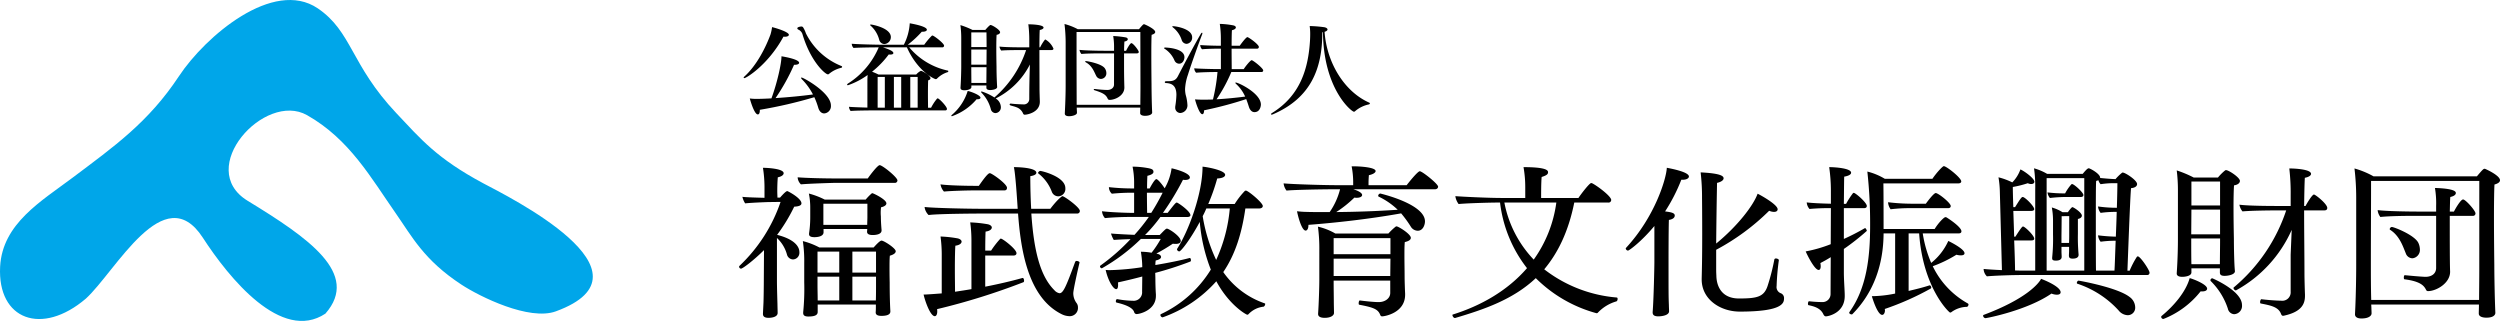
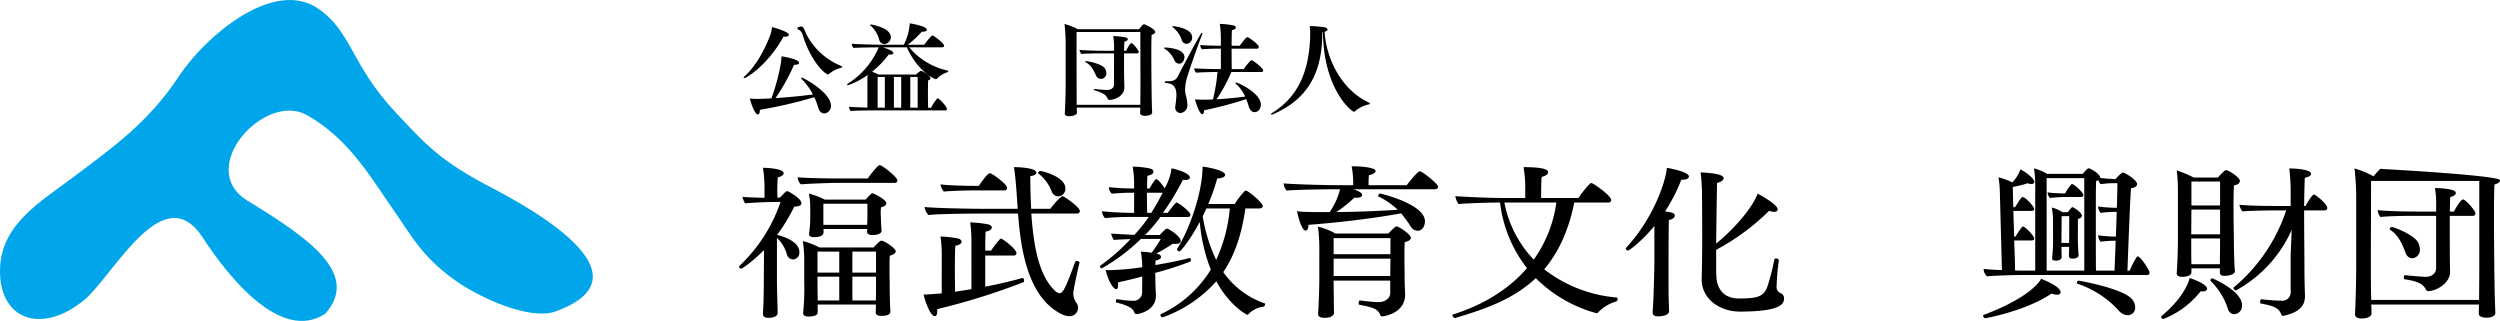
<svg xmlns="http://www.w3.org/2000/svg" width="630.977" height="81" viewBox="0 0 630.977 81">
  <defs>
    <style>.a{fill:#00a6e9;}</style>
  </defs>
  <path d="M187.88,19.717c-.107,0-.187-.05-.187-.151,0-.05.055-.125.159-.227,3.254-2.935,5.492-7.591,6.611-10.625a11.617,11.617,0,0,0,.4-1.873c1.04.254,4.239,1.214,4.239,1.947,0,.254-.349.48-.961.48a2.387,2.387,0,0,1-.4-.024C193.852,16.4,188.335,19.717,187.88,19.717Zm3.892,8v.126c0,.734-.214,1.038-.507,1.038-.93,0-2-3.9-2.025-4.025a12.435,12.435,0,0,0,1.652.1c1.149,0,2.427-.05,3.813-.127,1.412-3.82,2.534-8.727,2.534-10.625.771.127,4.452.759,4.452,1.644,0,.279-.373.507-1.149.507h-.132a50.976,50.976,0,0,1-4.665,8.4c3.146-.2,6.583-.532,9.438-.913a15.579,15.579,0,0,0-2.825-3.87.533.533,0,0,1-.162-.3c0-.074.053-.1.132-.1.428,0,7.387,3.8,7.387,7.058a1.841,1.841,0,0,1-1.681,2c-.667,0-1.224-.5-1.493-1.366a18.987,18.987,0,0,0-1.012-2.733A115,115,0,0,1,191.772,27.714Zm17.463-9.059a.4.4,0,0,1-.321.1c-.56,0-4.293-3.062-6.4-10.2A1.929,1.929,0,0,0,201.5,7.473a.407.407,0,0,1-.266-.329c0-.353.908-.455.988-.455a.561.561,0,0,1,.452.177A6.927,6.927,0,0,1,203.4,8.41a17.074,17.074,0,0,0,8.957,8.248.261.261,0,0,1,.187.226c0,.1-.08.177-.214.229A7.447,7.447,0,0,0,209.235,18.655Z" />
  <path d="M220.549,27.865c-.639,0-4.8.025-5.84.152a1.694,1.694,0,0,1-.425-1.062c.667.074,2.8.152,4.639.2V20.274c0-.378.027-.86.054-1.34a19.013,19.013,0,0,1-4.959,2.581c-.134,0-.214-.077-.214-.151s.08-.179.214-.279a19.972,19.972,0,0,0,7.758-9.133c-1.572,0-5.278.05-6.346.152a1.579,1.579,0,0,1-.452-1.012v-.05c1.226.124,6,.251,8.078.251h5.064a13.724,13.724,0,0,0,1.493-5.415c.427.077,4.32.734,4.32,1.62,0,.278-.373.507-1.04.507h-.241a25.089,25.089,0,0,1-3.544,3.288h4.158a17.158,17.158,0,0,1,1.918-2.276.42.42,0,0,1,.162-.052c.345,0,2.932,1.975,2.932,2.557a.43.43,0,0,1-.48.43h-8.317a17.482,17.482,0,0,0,9.757,5.87.156.156,0,0,1,.107.152.232.232,0,0,1-.134.226,6.458,6.458,0,0,0-2.719,1.644.42.42,0,0,1-.348.127c-.264,0-4.5-1.873-7.25-8.019h-6.027c1.281.43,2.614.91,2.614,1.44,0,.229-.266.381-.773.381a2.435,2.435,0,0,1-.4-.025A23.266,23.266,0,0,1,220.1,18.1a17.052,17.052,0,0,1,1.626.709h9.516a4.1,4.1,0,0,1,1.174-.935c.4,0,2.428,1.238,2.428,1.873,0,.251-.214.43-.587.529-.028.533-.055,1.948-.055,3.39s.027,2.885.027,3.517H235a12.145,12.145,0,0,1,1.492-2.276.208.208,0,0,1,.187-.077c.346,0,2.32,2.05,2.32,2.657,0,.229-.134.38-.427.38Zm1.361-17.811a7.178,7.178,0,0,0-2.134-3.541c-.107-.077-.159-.152-.159-.229,0-.05.052-.1.186-.1.187,0,5.039.809,5.039,3.186a1.754,1.754,0,0,1-1.626,1.747A1.376,1.376,0,0,1,221.91,10.054Zm1.413,9.36h-1.814v7.767h1.814Zm4.131,0h-1.841v7.767h1.841Zm4.158,0h-1.865v7.767h1.865Z" />
-   <path d="M240.263,29.333c-.105,0-.16-.053-.16-.127a.369.369,0,0,1,.135-.2,12.929,12.929,0,0,0,4-6.049c.826.152,3.224,1.065,3.224,1.7,0,.229-.239.4-.8.4h-.184A14.428,14.428,0,0,1,240.263,29.333Zm11.411-7.387c0,.656-1.388.783-1.761.783-.666,0-.96-.229-.96-.607v-.557h-3.786V22c0,.455-.85.783-1.785.783-.667,0-.96-.226-.96-.607v-.05c.134-1.9.189-4.529.189-5.238V9.751a25.1,25.1,0,0,0-.214-3.415,19.591,19.591,0,0,1,3.039,1.214h3.253c.08-.1,1.065-1.241,1.3-1.241.455,0,2.427,1.241,2.427,1.823,0,.3-.318.582-.88.656-.052.558-.08,1.873-.08,3.291,0,2.276.055,4.78.055,4.78,0,2.833.159,5.059.159,5.059Zm-2.666-10.071c0-1.567-.028-3.062-.028-3.694h-3.837v3.694Zm0,.632h-3.865v3.82h3.837Zm-.055,8.222c0-.529.027-2.656.027-3.365v-.4h-3.837v.227c0,.81.024,3.111.024,3.492v.254h3.786Zm13.386-8.095c0,3.594.025,7.944.025,9.742,0,.783.055,2.452.08,3.161v.152c0,2.758-3.333,3.263-3.759,3.263a.453.453,0,0,1-.479-.328,2.837,2.837,0,0,0-1.707-1.57c-.48-.2-1.04-.3-1.467-.455a.3.3,0,0,1-.214-.226.244.244,0,0,1,.269-.229h.054c1.172.152,2.93.2,3.119.2a1.348,1.348,0,0,0,1.517-1.366c0-2.91.055-5.793.16-8.7a19.381,19.381,0,0,1-8.636,8.576,2.639,2.639,0,0,1,1.306,2.1,1.448,1.448,0,0,1-1.386,1.592,1.267,1.267,0,0,1-1.149-1.01,9.188,9.188,0,0,0-2.343-4.124.493.493,0,0,1-.109-.2c0-.074.055-.127.162-.127a13.672,13.672,0,0,1,3.2,1.52l.082-.077a27.027,27.027,0,0,0,7.917-11.891h-1.306c-.987,0-3.761,0-4.959.127a1.776,1.776,0,0,1-.453-1.013c1.278.179,4.825.2,6.024.2h1.492V10.181a31.284,31.284,0,0,0-.238-4.049c.452,0,3.84.052,3.84.836,0,.226-.294.48-.96.607-.055.733-.08,2.377-.08,4.377h.184a9.967,9.967,0,0,1,1.174-1.9.235.235,0,0,1,.159-.077,4.836,4.836,0,0,1,2.027,2.3c0,.2-.161.354-.455.354Z" />
  <path d="M290.8,28.37c0,.582-.905.861-1.786.861-.773,0-1.251-.254-1.251-.684v-.025c0-.353.025-.833.025-1.366H271.761c0,.381.054.963.054,1.291v.025c0,.557-1.2.861-1.975.861-.746,0-1.091-.254-1.091-.659V28.6c0-.077.211-3.694.211-7.136V10.51a39.3,39.3,0,0,0-.293-4.453,14.882,14.882,0,0,1,3.36,1.316h15.438c.826-.987,1.092-1.266,1.278-1.266.134,0,2.826,1.189,2.826,1.973,0,.278-.294.532-.906.708-.054.786-.079,2.734-.079,4.883,0,3.594.052,7.693.052,7.693,0,.529.027,4.325.159,6.981Zm-2.987-2c0-.709.03-3.112.03-4.4l-.03-13.891h-16.1v4.529c0,5.213.03,13.358.03,13.839h16.072Zm-6.636-12.9h-3.2c-1.281,0-3.84.025-5.039.152a2.118,2.118,0,0,1-.483-1.037c1.2.152,4.427.229,6.213.229h2.507v-.734a16.611,16.611,0,0,0-.214-2.987,23.5,23.5,0,0,1,3.2.356c.293.074.48.251.48.455,0,.226-.241.48-.853.582-.025.43-.08,1.291-.08,2.328h.508c.266-.558,1.012-1.925,1.333-1.925.452,0,1.865,1.848,1.865,2.228,0,.2-.159.353-.453.353H283.7V15.9c0,2.075,0,3.39.08,6.1v.1c0,2.05-2.346,3.112-3.731,3.112a.49.49,0,0,1-.453-.254c-.455-1.062-1.174-1.492-3.332-2.176-.162-.05-.214-.127-.214-.2,0-.05.079-.127.214-.127h.052a29.536,29.536,0,0,0,3.146.253c.985,0,1.706-.557,1.706-1.368ZM273.9,15.494c0-.052.025-.077.159-.077.346,0,3.892.634,4.745,1.771a2.1,2.1,0,0,1,.428,1.216,1.412,1.412,0,0,1-1.388,1.517,1.378,1.378,0,0,1-1.174-.783c-.507-.963-.985-2.532-2.638-3.418A.4.4,0,0,1,273.9,15.494Z" />
  <path d="M296.434,15.265a6.581,6.581,0,0,0-2.453-2.935c-.134-.075-.189-.151-.189-.2,0-.077.135-.127.348-.127.373,0,4.8.177,4.8,2.43,0,.759-.483,1.644-1.333,1.644A1.322,1.322,0,0,1,296.434,15.265Zm.186,11.764a1.405,1.405,0,0,1,.028-.328,21.172,21.172,0,0,0,.266-2.758c0-2.554-1.386-2.91-2.639-2.985a.267.267,0,0,1-.294-.229c0-.1.105-.226.346-.226,1.465,0,2.345-.025,2.987-1.316,1.224-2.377,4.263-8.12,5.785-10.677.105-.177.214-.251.264-.251.082,0,.109.049.109.151a1.042,1.042,0,0,1-.054.252c-.906,2.328-3.012,8.274-3.6,10.222A12.621,12.621,0,0,0,299.1,22.5a6.976,6.976,0,0,0,.159,1.443,11.024,11.024,0,0,1,.428,2.43,1.918,1.918,0,0,1-1.816,2.149A1.332,1.332,0,0,1,296.62,27.029Zm1.624-16.95a6.678,6.678,0,0,0-2.238-3.188.36.36,0,0,1-.132-.2c0-.049.052-.077.186-.077.826,0,4.826.684,4.826,2.783a1.554,1.554,0,0,1-1.413,1.672A1.358,1.358,0,0,1,298.244,10.079Zm12.531,8.1a38.932,38.932,0,0,1-3.731,6.882c2.373-.127,5.039-.4,7.223-.684A9.6,9.6,0,0,0,312,21.212c-.134-.127-.213-.229-.213-.3,0-.053.054-.078.134-.078.637,0,6.317,2.706,6.317,5.567,0,.151-.107,1.9-1.626,1.9-.667,0-1.147-.558-1.388-1.291-.184-.582-.4-1.266-.691-2A95.034,95.034,0,0,1,303.9,27.84c0,.657-.187.985-.453.985-.719,0-1.654-2.935-1.838-3.743.585.05,1.413.075,1.838.075.8,0,1.706,0,2.694-.05a45,45,0,0,0,1.144-6.932c-1.492,0-4.025.05-5.385.177a1.682,1.682,0,0,1-.48-1.112c1.119.1,4.213.2,6.638.2h.082V12.28H307.6c-.667,0-2.8.025-4.211.152a1.511,1.511,0,0,1-.455-1.062c1.067.1,3.706.177,5.2.177V9.7a25.778,25.778,0,0,0-.268-3.669,20.318,20.318,0,0,1,3.44.381c.4.1.614.3.614.505,0,.278-.294.557-.987.708-.053.431-.083,2.075-.083,3.923h2.055c.373-.557,1.6-2.177,1.92-2.177s2.9,1.848,2.9,2.48a.43.43,0,0,1-.48.43h-6.4c0,2.152.03,4.351.03,5.161h3.04c.373-.631,1.676-2.25,2-2.25s2.907,2.021,2.907,2.579a.4.4,0,0,1-.452.405Z" />
  <path d="M333.742,8.157c0,9.207-2.906,16.572-12.476,20.7a.992.992,0,0,1-.319.074c-.109,0-.161-.049-.161-.1a.454.454,0,0,1,.241-.3c7.3-4.477,9.17-11.461,9.6-18.189.027-.483.054-1.037.054-1.594a13.642,13.642,0,0,0-.134-2.177,32.532,32.532,0,0,1,3.706.3c.507.1.8.328.8.582,0,.2-.241.43-.746.582.584,7.944,5.064,15.105,11.249,17.86.132.053.187.127.187.229,0,.075-.08.177-.239.227a7.717,7.717,0,0,0-3.442,1.671.457.457,0,0,1-.346.176c-.584,0-7.678-5.665-7.812-20.061C333.849,8.132,333.8,8.157,333.742,8.157Z" />
  <path class="a" d="M21.653,75.383C10.585,84.825-.677,80.751.032,67.285.621,56.416,10.421,50.785,18.38,44.8,28.8,36.963,37.457,30.882,45.167,19.227,51.813,9.171,68.954-5.481,80.192,2.1c8.692,5.91,8.272,14.192,19.825,26.444,6.146,6.5,10.141,11.4,21.982,17.734,6.116,3.261,45.105,22.467,18.323,32.291-6.735,2.488-19.251-3.708-23.879-6.747-9.491-6.224-12.461-12.133-16.585-18.025C93.705,45,88.21,35.115,77.493,29.062S49.166,42.525,62.5,50.675c15.192,9.278,28.52,18.356,19.629,28.481-11.1,7.355-24.338-8.989-30.963-19.2-9.78-15.035-21.918,8.491-29.511,15.43" />
  <path d="M202.278,51.329c0,.54-.739.786-1.825.831a43.725,43.725,0,0,1-4.316,7.116c5.577,1.408,5.619,3.89,5.619,4.345a1.687,1.687,0,0,1-1.612,1.861,1.641,1.641,0,0,1-1.522-1.241,8.9,8.9,0,0,0-2.529-4.179v10.76c0,1.659.087,4.427.131,5.917,0,.413.045,1.736.045,2.238,0,1.241-2.139,1.241-2.268,1.241-1.134,0-1.438-.418-1.438-.992V79.1s.087-1.743.132-2.693c.042-1.159.087-4.1.087-6l.045-7.282c-2.7,2.691-5.4,4.678-5.795,4.678a.5.5,0,0,1-.483-.455.282.282,0,0,1,.09-.246,39.9,39.9,0,0,0,10.369-16.142l-3.049.04c-1.57.044-5.012.209-5.883.33a4.817,4.817,0,0,1-.7-1.656c.739.124,3.833.206,5.576.249V47.066a31.661,31.661,0,0,0-.393-4.715c1.09,0,5.228.206,5.228,1.365,0,.413-.477.828-1.477,1.035-.09.992-.134,2.36-.134,3.477,0,.661.044,1.239.044,1.651h.652c1.438-1.651,1.746-1.651,1.831-1.651C198.839,48.228,202.278,50,202.278,51.329Zm24.228-5.79a.638.638,0,0,1-.7.62H210.387s-5.97.164-8.238.373a2.651,2.651,0,0,1-.826-1.7v-.082c1.915.167,6.228.293,10.237.293h7.452c.567-.83,2.482-3.357,3.007-3.357C222.716,41.687,226.506,44.751,226.506,45.539Zm-.435,17.876c0,.413-.435.826-1.483,1.119-.084.823-.084,2.069-.084,3.268,0,1.778.042,3.477.042,3.477,0,4.8.174,7.24.174,7.24v.08c0,.5-.306,1.122-2.265,1.122-1.045,0-1.438-.334-1.438-.873v-.08c.045-.5.045-.992.045-1.741v-.164H206.377v1.86c0,.749-.612,1.162-2.353,1.162-.87,0-1.308-.249-1.308-.908v-.169a59.005,59.005,0,0,0,.264-7.529V66.434a34.513,34.513,0,0,0-.351-5.584,18.736,18.736,0,0,1,4.184,1.615h13.681c.739-.831,1.612-1.739,2-1.739C223.064,60.726,226.071,62.629,226.071,63.415Zm-2.353-12.086c0,.416-.438.786-1.353.993-.04.373-.085.868-.085,1.286,0,.579.045,1.032.045,1.032,0,1.654.174,3.4.174,3.4v.125c0,.99-1.437,1.154-2.223,1.154-.916,0-1.438-.249-1.438-.828,0-.165.045-.413.045-.7H207.857V58.7c-.087,1.077-1.786,1.161-2.308,1.161-.958,0-1.351-.291-1.351-.746v-.207a27.576,27.576,0,0,0,.3-4.1V52.533a17.738,17.738,0,0,0-.348-3.686,20.249,20.249,0,0,1,4.009,1.53H218.49a12.933,12.933,0,0,1,1.482-1.53.286.286,0,0,1,.214-.082C220.407,48.765,223.718,50.337,223.718,51.329ZM211.822,63.5h-5.49v5.3h5.49Zm0,6.332h-5.49v2.358c0,.868.045,2.443.045,3.641h5.445Zm7.1-18.413h-11.11v5.335h11.068c0-.664.042-1.45.042-1.862ZM221.1,63.5h-5.969v5.3H221.1Zm0,6.332h-5.969v6h5.927c.042-1.281.042-3.1.042-3.887Z" />
  <path d="M236.51,78.022a3.085,3.085,0,0,1,.042.622c0,.7-.259,1.156-.609,1.156-1.177,0-2.527-4.012-2.833-5.459.218,0,.915,0,4.576-.291V64.076a34.64,34.64,0,0,0-.306-4.385,30.6,30.6,0,0,1,4.226.455c.7.122,1.092.5,1.092.829,0,.455-.525.908-1.57,1.032-.087.91-.129,3.435-.129,6.044,0,2.109.042,4.26.042,5.584,1.351-.207,2.744-.411,4.142-.659V60.517a34.409,34.409,0,0,0-.309-4.387,32.272,32.272,0,0,1,4.358.457c.7.125,1.091.495,1.091.824,0,.457-.524.912-1.569,1.037-.045.664-.087,2.567-.087,4.8h1.48a23.175,23.175,0,0,1,2.268-2.937c.04-.08.13-.08.217-.08.435,0,3.922,2.646,3.922,3.679,0,.331-.264.579-.7.579h-7.191v7.867c3.223-.627,6.449-1.37,9.412-2.2h.042c.219,0,.348.371.348.7,0,.17-.042.334-.174.374A167.7,167.7,0,0,1,236.51,78.022Zm34.378-4.012a4.124,4.124,0,0,0,.828,2.48,1.777,1.777,0,0,1,.348,1.077,2.077,2.077,0,0,1-2.179,2.233,4.726,4.726,0,0,1-2-.537C259.255,74.92,257.6,62.547,256.947,53.9h-9.939s-10.322.042-12.635.373a3.414,3.414,0,0,1-1-1.905V52.24c1.828.251,10.5.455,14.553.455h8.931c-.174-2.649-.567-8.815-.96-10.511,2.485,0,5.666.373,5.666,1.41,0,.371-.435.7-1.522.868,0,2.978.085,5.709.216,8.233h4.836c1.788-2.358,2.922-3.186,3.051-3.186.478,0,4.4,2.813,4.4,3.726a.643.643,0,0,1-.7.661H260.3c.654,9.767,2.353,15.891,5.8,19.328a2.247,2.247,0,0,0,1.308.786c.958,0,1.7-1.778,3.965-7.946a.409.409,0,0,1,.393-.2c.3,0,.7.2.7.37v.04C272.022,68.091,270.888,73.179,270.888,74.01ZM254.156,47.4c0,.33-.129.661-.7.661h-7.885c-1.527,0-5.84.125-7.322.289a3.564,3.564,0,0,1-.873-1.818c1.963.286,6.624.373,8.583.373h1.09c2.179-3.149,2.572-3.189,2.791-3.189C250.323,43.716,254.156,46.407,254.156,47.4Zm14.727.082a1.867,1.867,0,0,1-1.744,2.069,1.752,1.752,0,0,1-1.656-1.117,10.507,10.507,0,0,0-3.44-4.678.148.148,0,0,1-.042-.124c0-.207.39-.495.522-.495C262.959,43.137,268.883,44.587,268.883,47.482Z" />
  <path d="M291.566,68.877c.045.952.045,1.7.045,1.7,0,.786.042,2.651.127,3.686v.413c0,3.6-4.049,4.591-4.878,4.591a.641.641,0,0,1-.609-.5c-.174-.5-.7-1.534-4.444-2.4-.132-.04-.177-.164-.177-.331,0-.247.132-.537.306-.537h.044a24.283,24.283,0,0,0,3.968.412,2.129,2.129,0,0,0,2.308-2.313l.042-3.81c-2.44.662-4.664,1.162-6.141,1.492a3.215,3.215,0,0,1,.04.62c0,.619-.129,1.077-.478,1.077-.741,0-2.049-2.115-2.659-4.846a9.932,9.932,0,0,0,1.177.045,62.287,62.287,0,0,0,8.061-.746,25.384,25.384,0,0,0-.351-3.89,15.431,15.431,0,0,1,2.7.246,26.518,26.518,0,0,0,2.311-3.474h-5.015A47.6,47.6,0,0,1,278.1,67.72a.539.539,0,0,1-.477-.458.363.363,0,0,1,.129-.248,50.713,50.713,0,0,0,7.581-6.658c-1.525.037-3.179.124-4.226.2a7.026,7.026,0,0,1-.7-1.617c1.438.124,3.88.251,5.925.333a43.567,43.567,0,0,0,3.616-4.512h-5.139c-1.566,0-4.486.125-5.929.291a2.9,2.9,0,0,1-.739-1.738c1.483.209,5.666.415,7.8.415h.3V48.641a51.734,51.734,0,0,0-5.621.248,2.291,2.291,0,0,1-.741-1.654,53.984,53.984,0,0,0,6.362.326V46.283a20.531,20.531,0,0,0-.393-4.223,22.185,22.185,0,0,1,4.141.415c.7.164,1.132.331,1.132.871v.037c0,.5-.7.786-1.527.992-.04.582-.085,1.823-.085,3.186h.652c.219-.41,1.263-2.355,1.7-2.355.306,0,1.31,1.117,2.091,2.318a13.794,13.794,0,0,0,1.746-5.049c.826.164,4.617,1.157,4.617,2.321,0,.328-.348.619-1.177.619a2.569,2.569,0,0,1-.564-.045,69.107,69.107,0,0,1-5.057,8.362H294.7c1.744-2.236,2.05-2.609,2.309-2.609.306,0,3.444,2.194,3.444,3.186,0,.291-.305.455-.743.455h-6.837a38.072,38.072,0,0,1-3.881,4.552h3.7c.348-.328,1.049-1.117,1.569-1.527a.594.594,0,0,1,.262-.085,1.04,1.04,0,0,1,.305.085c1.351.659,3.181,2.149,3.181,3.022,0,.495-.477.743-1.218.743a5.257,5.257,0,0,1-.786-.044,46.848,46.848,0,0,1-4.141,2.484l.263.082c.61.125.913.458.913.786s-.388.7-1.348.873a7.25,7.25,0,0,0-.087,1.154c3.223-.535,6.489-1.2,8.668-1.78h.045c.131,0,.263.293.263.542,0,.164-.045.333-.174.37A84.454,84.454,0,0,1,291.566,68.877Zm-2.092-20.236c0,2.069.045,4.223.045,5.091h1.045a56.917,56.917,0,0,0,2.877-5.091Zm29.847,28.1a.815.815,0,0,1-.391.661,6.123,6.123,0,0,0-3.835,1.905.414.414,0,0,1-.306.125c-.216,0-4.531-2.358-7.8-8.444a32.664,32.664,0,0,1-13.548,9.108.631.631,0,0,1-.566-.58.259.259,0,0,1,.171-.251A29.428,29.428,0,0,0,305.6,68.051a42.673,42.673,0,0,1-2.789-12.046c-2.31,4.306-4.708,7.45-5.186,7.45a.632.632,0,0,1-.564-.538.152.152,0,0,1,.042-.124c2.962-4.594,6.407-14.028,6.407-20.733,1.657.166,5.706.992,5.706,2.069,0,.5-.741.871-2,.915a49.732,49.732,0,0,1-2.266,6.452h6.669a20.039,20.039,0,0,1,2.569-3.31.626.626,0,0,1,.261-.083c.567,0,4.268,3.065,4.268,3.888,0,.418-.433.624-.913.624h-3.484c-.876,6.121-2.482,11.5-5.579,16.055a21.061,21.061,0,0,0,10.5,7.907C319.321,76.614,319.321,76.657,319.321,76.739ZM304.465,52.615a20.243,20.243,0,0,1-.915,1.943,40.94,40.94,0,0,0,3.4,11.048,39.414,39.414,0,0,0,3.442-12.991Z" />
  <path d="M362.964,47.111c0,.289-.222.662-.829.662H341.569c.564.164,2.221.743,2.221,1.445,0,.373-.478.7-1.348.7a3.154,3.154,0,0,1-.612-.043,28.9,28.9,0,0,1-4.576,3.647c4.795-.043,10.023-.209,15.515-.582a18.227,18.227,0,0,0-4.8-3.311.23.23,0,0,1-.129-.206.63.63,0,0,1,.522-.58s11.287,2.607,11.287,7.034c0,.831-.477,2.36-1.83,2.36a2.085,2.085,0,0,1-1.744-1.034,29.29,29.29,0,0,0-2.44-3.353c-8.28,1.49-17.211,2.44-23.4,2.9v.125c0,.783-.3,1.323-.7,1.323-1.044,0-2-3.89-2.178-4.882a22.98,22.98,0,0,0,2.4.166c1.3.043,2.656.043,4.049.043H335.6a17.711,17.711,0,0,0,2.617-5.753h-1.742c-2.529,0-9.8.124-11.764.33a3.553,3.553,0,0,1-.741-1.82c2.089.206,9.844.455,13.59.455h3.97v-.5a20.874,20.874,0,0,0-.393-4.26h.435c1.743,0,5.621.248,5.621,1.2,0,.455-.828.867-1.7,1.037-.045.619-.089,1.325-.089,1.9v.622h9.63c.174-.249,2.746-3.517,3.31-3.517C358.952,43.221,362.964,46.407,362.964,47.111Zm-6.885,12.911c0,.458-.438.828-1.525,1.077-.089.993-.089,2.149-.089,3.348,0,1.783.045,3.644.045,5.3,0,1.159.084,3.519.129,4.347v.289c0,4.6-5.183,5.464-5.8,5.464-.3,0-.438-.209-.52-.458-.567-1.407-1.833-1.82-5.273-2.484-.087,0-.132-.164-.132-.371,0-.33.132-.744.3-.7.915.125,3.487.413,4.75.413,1.612,0,2.92-.95,2.92-2.313V70.822H336.6v.413c0,1.532.042,3.892.042,4.8,0,.746.045,2.36.045,2.942,0,.659-.828,1.241-2.353,1.241-1,0-1.656-.293-1.656-.955v-.124c.174-2.443.306-6.746.306-8.484V63.124a41.349,41.349,0,0,0-.349-5.917,15.856,15.856,0,0,1,4.4,1.736h13.376a17.047,17.047,0,0,1,1.83-1.736,1.493,1.493,0,0,1,.214-.082C352.938,57.125,356.079,59.067,356.079,60.022Zm-5.141.085H336.6v4.051h14.336ZM336.6,65.278v4.385h14.291l.045-4.385Z" />
  <path d="M408.273,75.458c0,.246-.129.577-.348.619a10.371,10.371,0,0,0-4.617,2.813.409.409,0,0,1-.35.167A34.481,34.481,0,0,1,387.619,70.2c-5.75,5.422-13.07,7.9-20.35,10.058h-.085c-.3,0-.606-.458-.606-.744,0-.042.039-.127.084-.127,7.014-2.191,13.769-5.959,18.739-11.709a33.154,33.154,0,0,1-6.8-16.555h-.7c-1.746,0-7.8.169-9.759.373a4.345,4.345,0,0,1-.829-1.987c1.654.124,8.106.458,11.807.458h5.84V47.235a28.994,28.994,0,0,0-.438-5.051c6.059,0,6.188.913,6.188,1.286v.037c0,.537-.567.831-1.611,1.162-.132,1.365-.132,4.136-.132,5.3h9.412c.743-1.12,2.788-3.769,3.225-3.769a.765.765,0,0,1,.3.085c1.353.7,4.75,3.268,4.75,4.178a.66.66,0,0,1-.741.662h-8.583c-1.483,7.409-4.181,12.787-7.581,16.846a34.452,34.452,0,0,0,18.3,7.116C408.186,75.085,408.273,75.249,408.273,75.458ZM379.69,51.123a28.645,28.645,0,0,0,7.407,14.4,32.076,32.076,0,0,0,5.708-14.4Z" />
  <path d="M426.265,44.544c0,.456-.609.826-1.572.826h-.345a43.788,43.788,0,0,1-4.094,7.989c1.654.207,2.437.413,2.437,1.035,0,.661-.7.992-1.48,1.114-.089,2.442-.089,10.638-.089,10.638,0,7.658,0,8.732.089,10.841,0,.413.045,1.077.045,1.572,0,1.077-1.962,1.286-2.7,1.286-.915,0-1.443-.248-1.443-1v-.08c.264-3.186.438-11.461.438-12.622V57.037c-3.221,3.893-6.36,6.211-6.666,6.211a.63.63,0,0,1-.566-.537.294.294,0,0,1,.087-.164c7.319-7.907,10.152-17.465,10.284-20.2C421.341,42.475,426.265,43.346,426.265,44.544Zm12.854,34.1c-4.924,0-9.63-3.074-9.63-8.121v-.167c.089-3.556.132-6.362.132-11.326,0-4.927-.043-8.984-.043-8.984a54.307,54.307,0,0,0-.353-6.539c5.014.249,5.795.911,5.795,1.493,0,.455-.564.912-1.654,1.159-.087,4.342-.171,10.18-.219,15.311,5.36-4.388,9.37-9.559,10.459-12.581.7.329,5.054,2.731,5.054,3.93,0,.416-.348.664-.915.664a3,3,0,0,1-1.219-.293,57.2,57.2,0,0,1-13.379,9.852v3.477c0,2.649,0,1.875.048,3.074.039,2.485,1.218,5.74,5.7,5.74,4.532,0,6.32-.373,7.236-3.186a53.3,53.3,0,0,0,1.7-6.665.387.387,0,0,1,.39-.249c.354,0,.742.209.742.418v.04a61.921,61.921,0,0,0-.563,6.5,1.663,1.663,0,0,0,.956,1.781,1.3,1.3,0,0,1,.915,1.365C450.272,76.577,449.705,78.644,439.119,78.644Z" />
-   <path d="M465.374,62.835v5.877c0,1.985.219,4.716.219,5.835v.165c0,4.345-4.226,5.133-4.751,5.133-.348,0-.522-.293-.651-.54-.7-1.529-2.313-1.984-3.706-2.278-.132,0-.174-.164-.174-.37,0-.291.129-.662.3-.622a31.035,31.035,0,0,0,3.271.206,2.014,2.014,0,0,0,2.134-1.982l.042-9.354c-.826.537-1.741,1.034-2.611,1.489a5.589,5.589,0,0,1,.084.789c0,.574-.174.947-.522.947-1.087,0-3.094-4.22-3.268-4.675a34.6,34.6,0,0,0,6.317-1.821l.042-9.1a53.549,53.549,0,0,0-5.4.207,2.842,2.842,0,0,1-.7-1.657c1.179.164,3.92.289,6.1.333v-3.4a41.758,41.758,0,0,0-.43-5.835c1.3,0,5.532.249,5.532,1.41,0,.411-.523.781-1.741.993-.048,1.572-.048,4.054-.09,6.867h.567a19.476,19.476,0,0,1,1.7-2.649.268.268,0,0,1,.261-.124.807.807,0,0,1,.219.084c.913.537,3.049,2.482,3.049,3.226,0,.373-.3.542-.656.542h-5.139v7.778a58.18,58.18,0,0,0,5.313-2.731h.049c.172,0,.433.5.433.7A58.227,58.227,0,0,1,465.374,62.835Zm31.458,14.028c0,.289-.264.582-.393.582a6.793,6.793,0,0,0-3.964,1.363.53.53,0,0,1-.3.082c-.221,0-6.84-6.163-7.8-19.985h-2.656V73.428c1.783-.413,3.616-.868,5.141-1.365.042,0,.084-.04.132-.04.259,0,.433.288.433.537a.279.279,0,0,1-.174.291A69.793,69.793,0,0,1,475.7,77.98c0,.124.045.209.045.333,0,.664-.306,1.159-.7,1.159-1.261,0-2.611-4.718-2.611-4.718a30.339,30.339,0,0,0,5.882-.662V58.905H475.4c-.047,7.86-2.484,14.939-7.889,20.4-.042.043-.084.043-.174.043-.264,0-.607-.167-.607-.416a.249.249,0,0,1,.04-.164C471.169,72.685,472,64.738,472,57a119.166,119.166,0,0,0-.7-13.7,16.03,16.03,0,0,1,4.4,1.823h12.025c1-1.492,2.575-3.189,2.878-3.189.652,0,4.4,2.938,4.4,3.853,0,.286-.259.5-.739.5H475.35c.047,2.728.047,9.474.047,11.506h12.894c.963-1.577,2.353-2.982,2.7-2.982a.576.576,0,0,1,.264.042c.957.577,3.79,2.524,3.79,3.517,0,.331-.213.539-.7.539h-9.063a30.6,30.6,0,0,0,2.134,7.449,14.929,14.929,0,0,0,4.315-5.543c.525.246,4.094,2.024,4.094,3.1,0,.331-.306.537-.915.537a4.118,4.118,0,0,1-1.13-.162,31.652,31.652,0,0,1-5.971,2.9,21.336,21.336,0,0,0,8.846,9.394A.345.345,0,0,1,496.832,76.863Zm-4.487-24.872c0,.331-.214.542-.651.542h-9.327a40.387,40.387,0,0,0-5.189.286,3.336,3.336,0,0,1-.649-1.776,52.073,52.073,0,0,0,6.663.373h2.876c.4-.581,2.009-2.693,2.487-2.693C489.206,48.723,492.345,51.208,492.345,51.991Z" />
  <path d="M520.082,73.759c0,.375-.3.622-.96.622a3.8,3.8,0,0,1-1.348-.289c-6.1,4.221-16.3,6.211-16.689,6.211a.681.681,0,0,1-.567-.627.23.23,0,0,1,.13-.2c10.719-4.014,13.9-7.9,14.51-9.106C518.6,71.729,520.082,72.931,520.082,73.759Zm22.44-4.964a.562.562,0,0,1-.609.619H510.146c-1.918,0-6.489.124-8.668.331a2.688,2.688,0,0,1-.83-1.863c.872.087,2.613.209,4.621.293l-.528-19.865a24.945,24.945,0,0,0-.343-3.559,17.341,17.341,0,0,1,3.482,1.283,8.832,8.832,0,0,0,2.05-3.271c.87.334,3.529,2.237,3.529,3.105,0,.33-.306.579-.783.579a1.864,1.864,0,0,1-.873-.209,25.776,25.776,0,0,1-3.788.953c0,.788.039,2.688.129,5.093h.435c1.132-1.783,1.609-2.569,1.918-2.569.607,0,2.92,2.361,2.92,3.065,0,.248-.219.455-.786.455h-4.487l.216,6.5h.306c1.4-2.2,1.744-2.572,1.918-2.572.477,0,2.833,2.281,2.833,3.069,0,.249-.174.453-.741.453H508.36c.132,3.31.219,6.292.219,7.573.915.043,1.831.043,2.7.043h2.392V47.979a33.5,33.5,0,0,0-.3-5.5,13.781,13.781,0,0,1,3.306,1.405h8.979c.042-.04,1.089-1.405,1.482-1.405a.36.36,0,0,1,.219.04c1,.415,2.7,1.529,2.7,2.318v.085c1.31.126,2.745.248,3.877.288a11.831,11.831,0,0,1,1.657-1.612.261.261,0,0,1,.174-.045c.651,0,3.616,1.945,3.616,2.9,0,.54-.52.953-1.522,1.035-.219,1.86-.786,17.589-.915,20.818h.567a22.061,22.061,0,0,1,1.783-3.438.385.385,0,0,1,.261-.166C540.214,64.7,542.522,68.175,542.522,68.8Zm-16.47-23.838h-9.5V68.3h9.5Zm-.219,4.261c0,.291-.216.5-.652.5h-4.012a37.718,37.718,0,0,0-3.788.252,2.624,2.624,0,0,1-.611-1.408,34.532,34.532,0,0,0,3.75.246h.7a10.909,10.909,0,0,1,1.567-2.273.23.23,0,0,1,.174-.085C523.48,46.447,525.833,48.6,525.833,49.218Zm-.391,5.216c0,.373-.35.7-1,.828v3.726a48.95,48.95,0,0,0,.174,5.253v.084c0,.908-1.134.953-1.482.953-.784,0-.958-.291-.958-.789,0-.288.042-.661.042-1.281V62.3H520.3v1.157c0,.539.047.992.047,1.365,0,.953-1.179.953-1.482.953-.741,0-.916-.207-.916-.58v-.206a45.437,45.437,0,0,0,.214-5.793V55.55a18.1,18.1,0,0,0-.3-3.186,10.184,10.184,0,0,1,2.7,1.2h1.353c.393-.58.96-1.282,1.134-1.282C523.351,52.284,525.442,53.648,525.442,54.434Zm-5.1.124c0,1.529-.047,5.009-.047,5.009v1.739h1.917c.04-.826.04-1.657.04-2.07V54.558Zm16.642,24.994a3.084,3.084,0,0,1-2.266-1.2,24.453,24.453,0,0,0-10.414-6.745.219.219,0,0,1-.131-.2c0-.246.218-.579.437-.579.09,0,9.8,1.7,12.9,4.138a3.3,3.3,0,0,1,1.393,2.567A1.881,1.881,0,0,1,536.988,79.552Zm-3.139-33.314a21.28,21.28,0,0,0-3.659.251,2.2,2.2,0,0,1-.567-.995c-.174.045-.348.125-.564.17-.087.868-.087,4.922-.087,9.431,0,5.422,0,11.463.042,13.2h4.663c.09-1.366.172-4.266.3-7.534h-.045a26.739,26.739,0,0,0-3.746.249,2.843,2.843,0,0,1-.651-1.615,42.958,42.958,0,0,0,4.487.334c.084-2.075.174-4.266.219-6.251h-.219a27.211,27.211,0,0,0-3.836.249,2.855,2.855,0,0,1-.651-1.617,33.539,33.539,0,0,0,4.745.331c.09-2.813.135-5.171.135-6.208Z" />
  <path d="M557.057,72.851c0,.373-.351.7-1.263.7H555.4a22.387,22.387,0,0,1-9.367,6.954.564.564,0,0,1-.57-.538.355.355,0,0,1,.132-.248c3.137-2.569,6.1-6.086,7.059-9.521C553.307,70.324,557.057,71.729,557.057,72.851Zm8.278-27.187c0,.534-.567.992-1.483,1.116-.084.993-.132,3.142-.132,5.418,0,3.807.093,8.033.093,8.033,0,2.316.084,6.621.261,8.191v.042c0,.786-1.525,1.159-2.619,1.159-.868,0-1.175-.291-1.175-.828V67.72h-7.187v1.032c0,.911-1.572,1.117-2.313,1.117-.958,0-1.393-.331-1.393-.826v-.082c.263-3.852.3-7.036.3-8.481V47.773a40.61,40.61,0,0,0-.3-4.761A28.317,28.317,0,0,1,553.66,44.8H559.8a12.6,12.6,0,0,1,1.788-1.784.469.469,0,0,1,.222-.082C562.5,42.93,565.335,44.8,565.335,45.664ZM553.093,52.9l-.045,6.248h7.277V52.9Zm-.045,7.282v.7c0,1.284,0,4.43.045,5.793h7.187c0-1.2.045-4.591.045-5.422V60.186Zm7.277-14.361h-7.232v6.044h7.232Zm5.532,31.162a2.083,2.083,0,0,1-2,2.318,1.746,1.746,0,0,1-1.567-1.405,17.314,17.314,0,0,0-4.315-6.951.33.33,0,0,1-.082-.212.5.5,0,0,1,.477-.495C558.405,70.242,565.857,73.386,565.857,76.987Zm21.524-24.5c0,.328-.174.619-.741.619h-5.1c0,5.338.087,11.752.087,16.058,0,1.156.089,4.3.129,5.131v.373c0,1.942-.741,4.012-5.27,5a1.676,1.676,0,0,0-.217.045c-.3,0-.437-.169-.567-.5-.656-1.744-2.572-2.114-5.1-2.612-.131,0-.174-.164-.174-.373,0-.288.174-.743.349-.7,2.743.331,4.879.37,4.964.37a2.122,2.122,0,0,0,2.4-2.275v-9.35l.263-6.248A32.408,32.408,0,0,1,564.33,73.3a.725.725,0,0,1-.61-.577c0-.085,0-.167.093-.209a43.03,43.03,0,0,0,13.2-19.408h-2.79c-1.353,0-5.972.043-8.238.249a3.6,3.6,0,0,1-.781-1.694c2.395.326,8.581.326,9.976.326h2.963V49.26a52.583,52.583,0,0,0-.346-6.745c1.393,0,5.489.206,5.489,1.365,0,.373-.477.789-1.567.993-.089,1.5-.134,4.056-.176,7.118h.35c.259-.495,1.654-2.9,2.132-2.9C584.377,49.1,587.381,51.454,587.381,52.491Z" />
-   <path d="M630.977,45.494c0,.456-.478.829-1.393,1.078-.085,1.325-.129,4.636-.129,8.192,0,5.716.087,12.088.087,12.088,0,2.191.084,7.944.261,12.08v.045c0,.08,0,1.2-2.264,1.2-1.094,0-1.92-.334-1.92-1.04,0-.58.045-1.408.045-2.276h-27.19l.045.828c0,.413.042.908.042,1.41s-.565,1.282-2.569,1.282c-1.134,0-1.612-.458-1.612-1.035v-.085l.085-1.818c.132-3.1.218-7.2.218-10.593V49.8a62.727,62.727,0,0,0-.435-7.282,21.579,21.579,0,0,1,4.8,1.985h26.1c1.393-1.654,1.656-1.9,1.915-1.9a.432.432,0,0,1,.219.04S630.977,44.253,630.977,45.494Zm-5.226.17H598.434c0,8.645-.049,12.329-.049,22.014,0,.868,0,4.758.089,8.026H625.7v-.331c0-1.323.047-5.007.047-7.322Zm-.962,8.19a.609.609,0,0,1-.692.622h-5.8v3.972c0,6.623.048,9.272.088,10.016v.124c0,2.9-3.483,4.885-5.577,4.885a.517.517,0,0,1-.48-.294c-.48-.992-1.306-2.148-5.444-2.688-.132,0-.179-.207-.179-.415,0-.289.089-.662.263-.62,3.835.373,5.057.413,5.189.413,1.7,0,2.7-.908,2.7-2.236V54.476H609.5c-2.089,0-6.447.04-8.715.288a3.4,3.4,0,0,1-.691-1.736c2.218.289,7.71.373,10.538.373h4.226v-1.41a23.292,23.292,0,0,0-.3-4.551c5.144.166,5.273.994,5.273,1.283,0,.373-.388.786-1.393.992-.084.746-.084,2.112-.132,3.686h1.045c.306-.621,1.7-3.064,2.311-3.064S624.789,53.153,624.789,53.854Zm-14.028,9.105a2.13,2.13,0,0,1-1.871,2.234,1.824,1.824,0,0,1-1.7-1.283c-.7-1.657-1.524-4.385-3.964-5.917a.207.207,0,0,1-.087-.167.624.624,0,0,1,.522-.54c.567,0,5.753,2.03,6.713,4.02A4.2,4.2,0,0,1,610.761,62.959Z" />
+   <path d="M630.977,45.494c0,.456-.478.829-1.393,1.078-.085,1.325-.129,4.636-.129,8.192,0,5.716.087,12.088.087,12.088,0,2.191.084,7.944.261,12.08v.045c0,.08,0,1.2-2.264,1.2-1.094,0-1.92-.334-1.92-1.04,0-.58.045-1.408.045-2.276h-27.19l.045.828c0,.413.042.908.042,1.41s-.565,1.282-2.569,1.282c-1.134,0-1.612-.458-1.612-1.035v-.085l.085-1.818c.132-3.1.218-7.2.218-10.593V49.8a62.727,62.727,0,0,0-.435-7.282,21.579,21.579,0,0,1,4.8,1.985c1.393-1.654,1.656-1.9,1.915-1.9a.432.432,0,0,1,.219.04S630.977,44.253,630.977,45.494Zm-5.226.17H598.434c0,8.645-.049,12.329-.049,22.014,0,.868,0,4.758.089,8.026H625.7v-.331c0-1.323.047-5.007.047-7.322Zm-.962,8.19a.609.609,0,0,1-.692.622h-5.8v3.972c0,6.623.048,9.272.088,10.016v.124c0,2.9-3.483,4.885-5.577,4.885a.517.517,0,0,1-.48-.294c-.48-.992-1.306-2.148-5.444-2.688-.132,0-.179-.207-.179-.415,0-.289.089-.662.263-.62,3.835.373,5.057.413,5.189.413,1.7,0,2.7-.908,2.7-2.236V54.476H609.5c-2.089,0-6.447.04-8.715.288a3.4,3.4,0,0,1-.691-1.736c2.218.289,7.71.373,10.538.373h4.226v-1.41a23.292,23.292,0,0,0-.3-4.551c5.144.166,5.273.994,5.273,1.283,0,.373-.388.786-1.393.992-.084.746-.084,2.112-.132,3.686h1.045c.306-.621,1.7-3.064,2.311-3.064S624.789,53.153,624.789,53.854Zm-14.028,9.105a2.13,2.13,0,0,1-1.871,2.234,1.824,1.824,0,0,1-1.7-1.283c-.7-1.657-1.524-4.385-3.964-5.917a.207.207,0,0,1-.087-.167.624.624,0,0,1,.522-.54c.567,0,5.753,2.03,6.713,4.02A4.2,4.2,0,0,1,610.761,62.959Z" />
</svg>